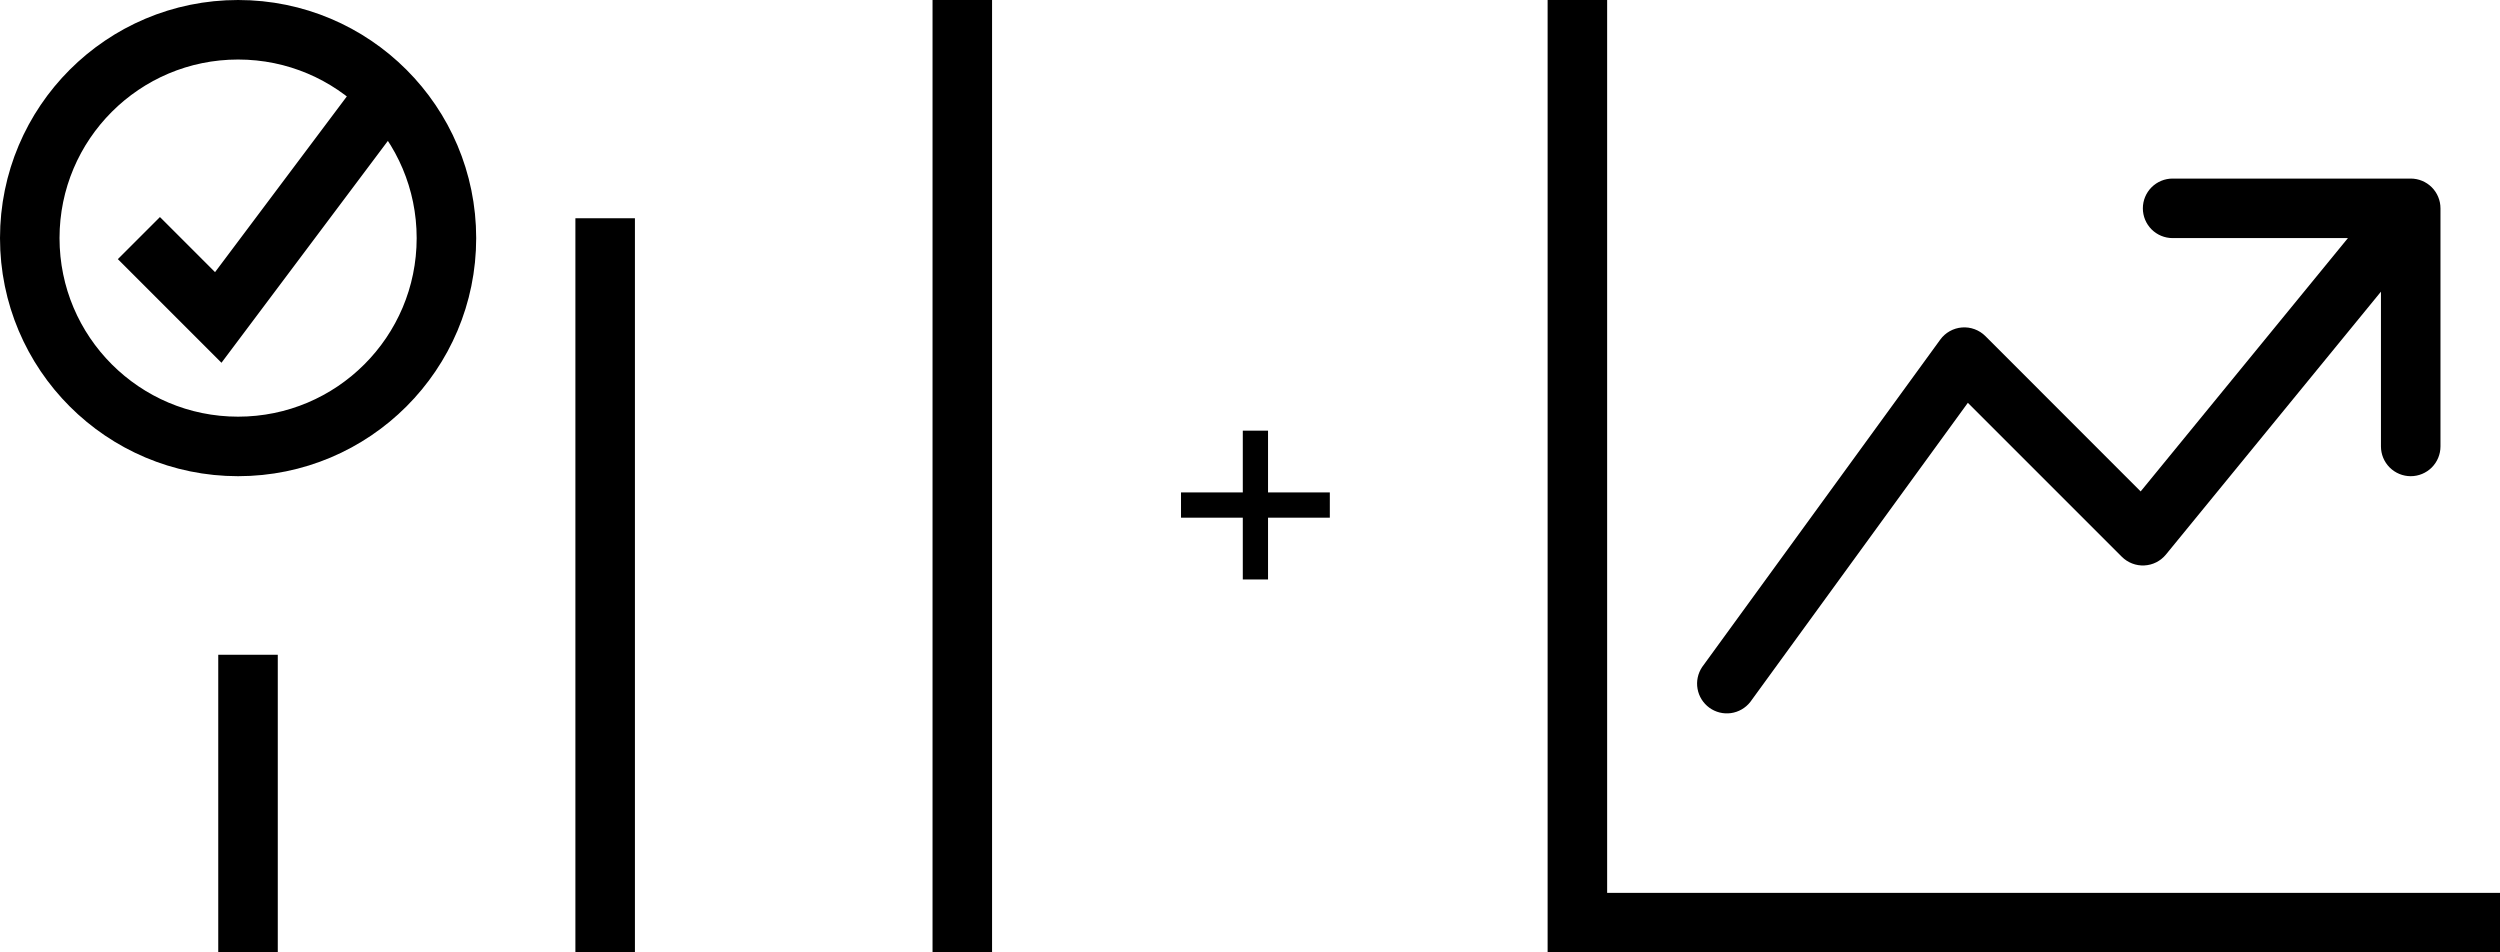
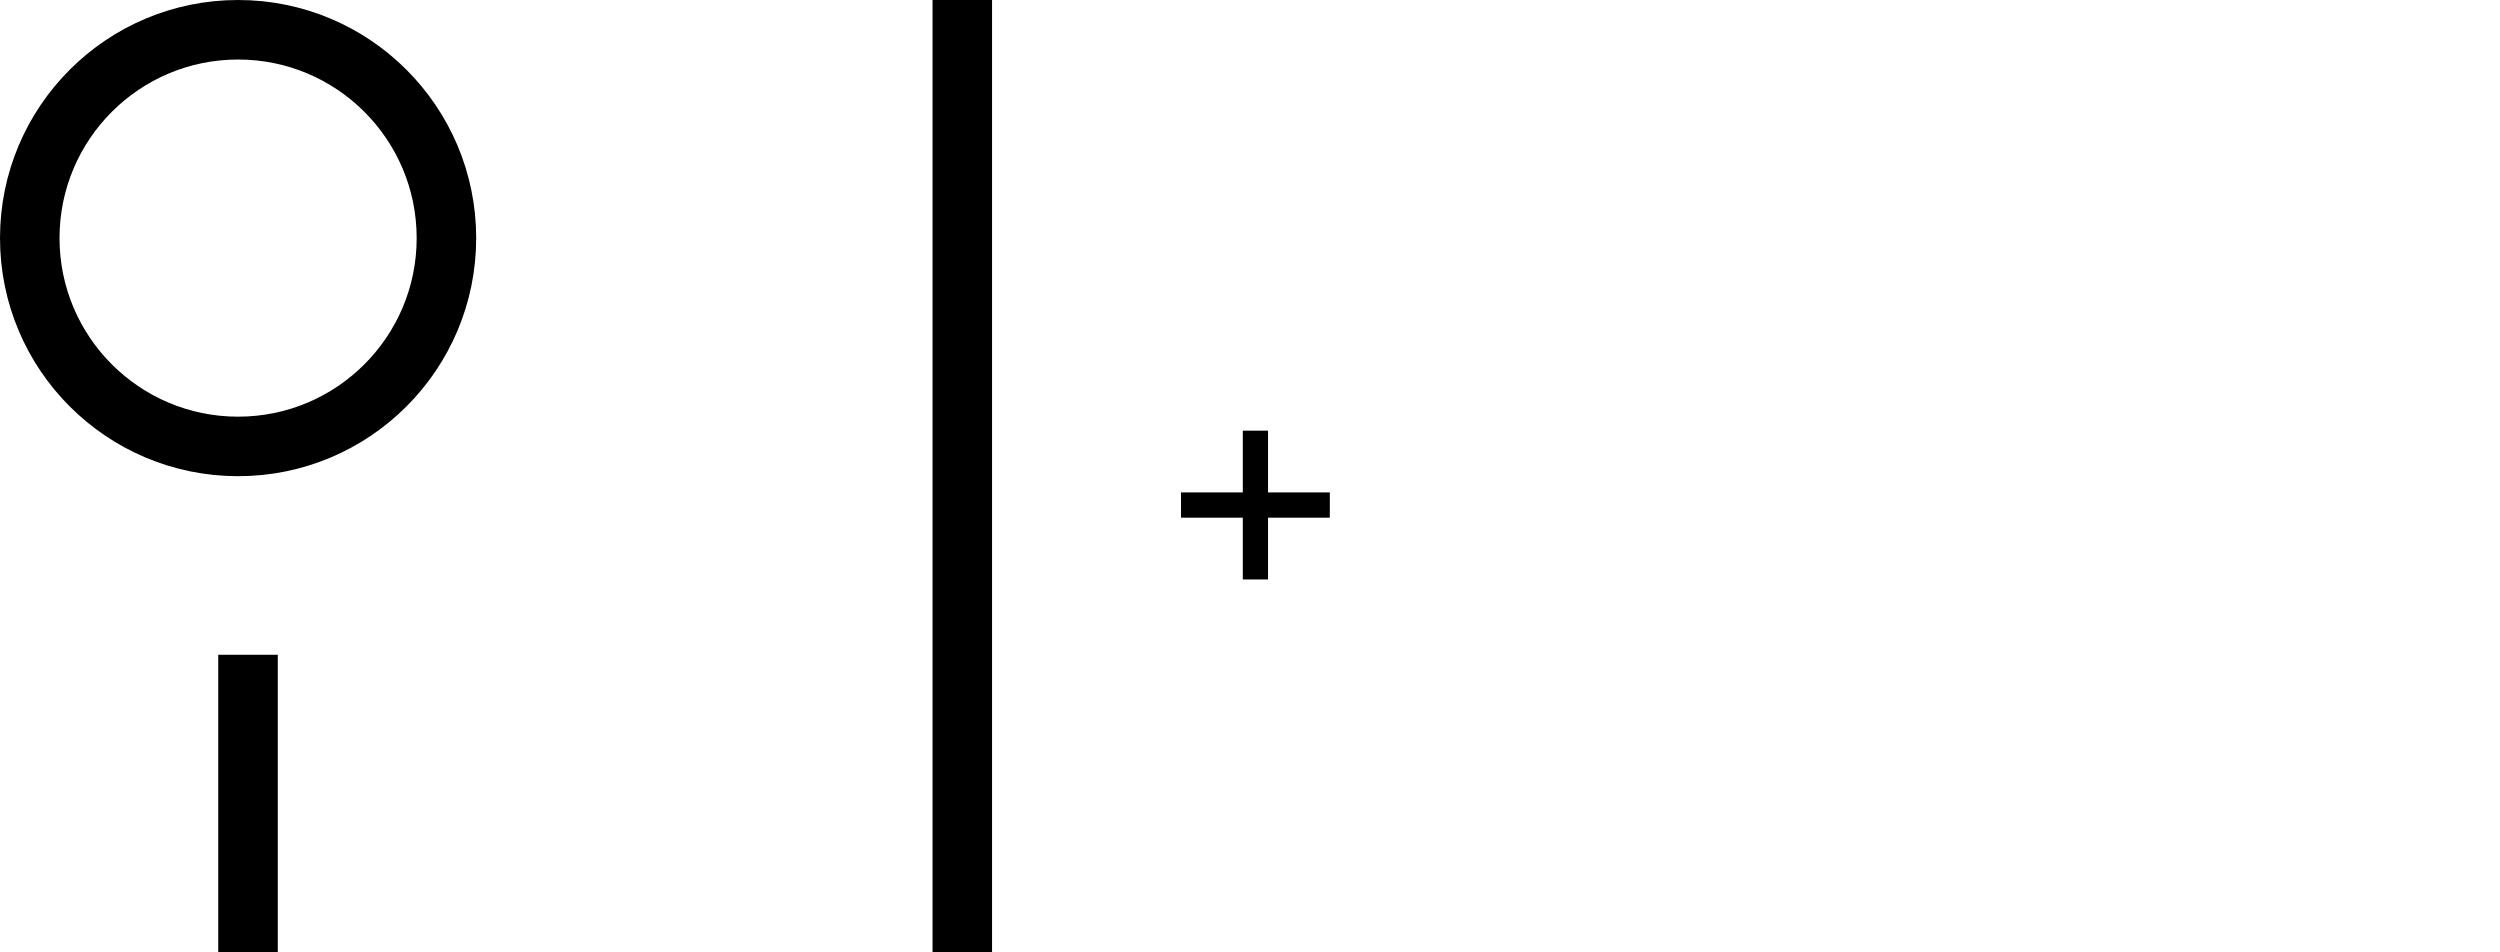
<svg xmlns="http://www.w3.org/2000/svg" width="126" height="48" viewBox="0 0 126 48" fill="none">
  <path d="M62.637 29.205V21.705H63.909V29.205H62.637ZM59.523 26.091V24.818H67.023V26.091H59.523Z" fill="black" />
  <g clip-path="url(#clip0_524_1266)">
-     <path fill-rule="evenodd" clip-rule="evenodd" d="M78 0H81V45H126V48H78V0ZM108 10.5C108 10.102 108.158 9.721 108.439 9.439C108.721 9.158 109.102 9 109.5 9H121.5C121.898 9 122.279 9.158 122.561 9.439C122.842 9.721 123 10.102 123 10.5V22.5C123 22.898 122.842 23.279 122.561 23.561C122.279 23.842 121.898 24 121.5 24C121.102 24 120.721 23.842 120.439 23.561C120.158 23.279 120 22.898 120 22.5V14.7L109.161 27.951C109.028 28.113 108.863 28.245 108.676 28.34C108.489 28.434 108.285 28.488 108.076 28.498C107.866 28.509 107.658 28.476 107.462 28.4C107.267 28.325 107.089 28.21 106.941 28.062L99.18 20.301L88.212 35.382C87.972 35.687 87.623 35.887 87.239 35.941C86.854 35.994 86.464 35.896 86.15 35.668C85.837 35.439 85.623 35.098 85.556 34.716C85.488 34.334 85.572 33.94 85.788 33.618L97.788 17.118C97.915 16.942 98.079 16.797 98.268 16.691C98.457 16.585 98.667 16.521 98.883 16.504C99.1 16.487 99.317 16.517 99.52 16.592C99.724 16.667 99.909 16.785 100.062 16.938L107.889 24.768L118.335 12H109.5C109.102 12 108.721 11.842 108.439 11.561C108.158 11.279 108 10.898 108 10.5Z" fill="black" />
-   </g>
+     </g>
  <rect x="47" width="3" height="48" fill="black" />
-   <rect x="29" y="11" width="3" height="37" fill="black" />
  <rect x="11" y="33" width="3" height="15" fill="black" />
  <circle cx="12" cy="12" r="10.5" stroke="black" stroke-width="3" />
-   <path d="M7 12L11 16L20 4" stroke="black" stroke-width="3" />
  <defs>
    <clipPath id="clip0_524_1266">
-       <rect width="48" height="48" fill="white" transform="translate(78)" />
-     </clipPath>
+       </clipPath>
  </defs>
</svg>